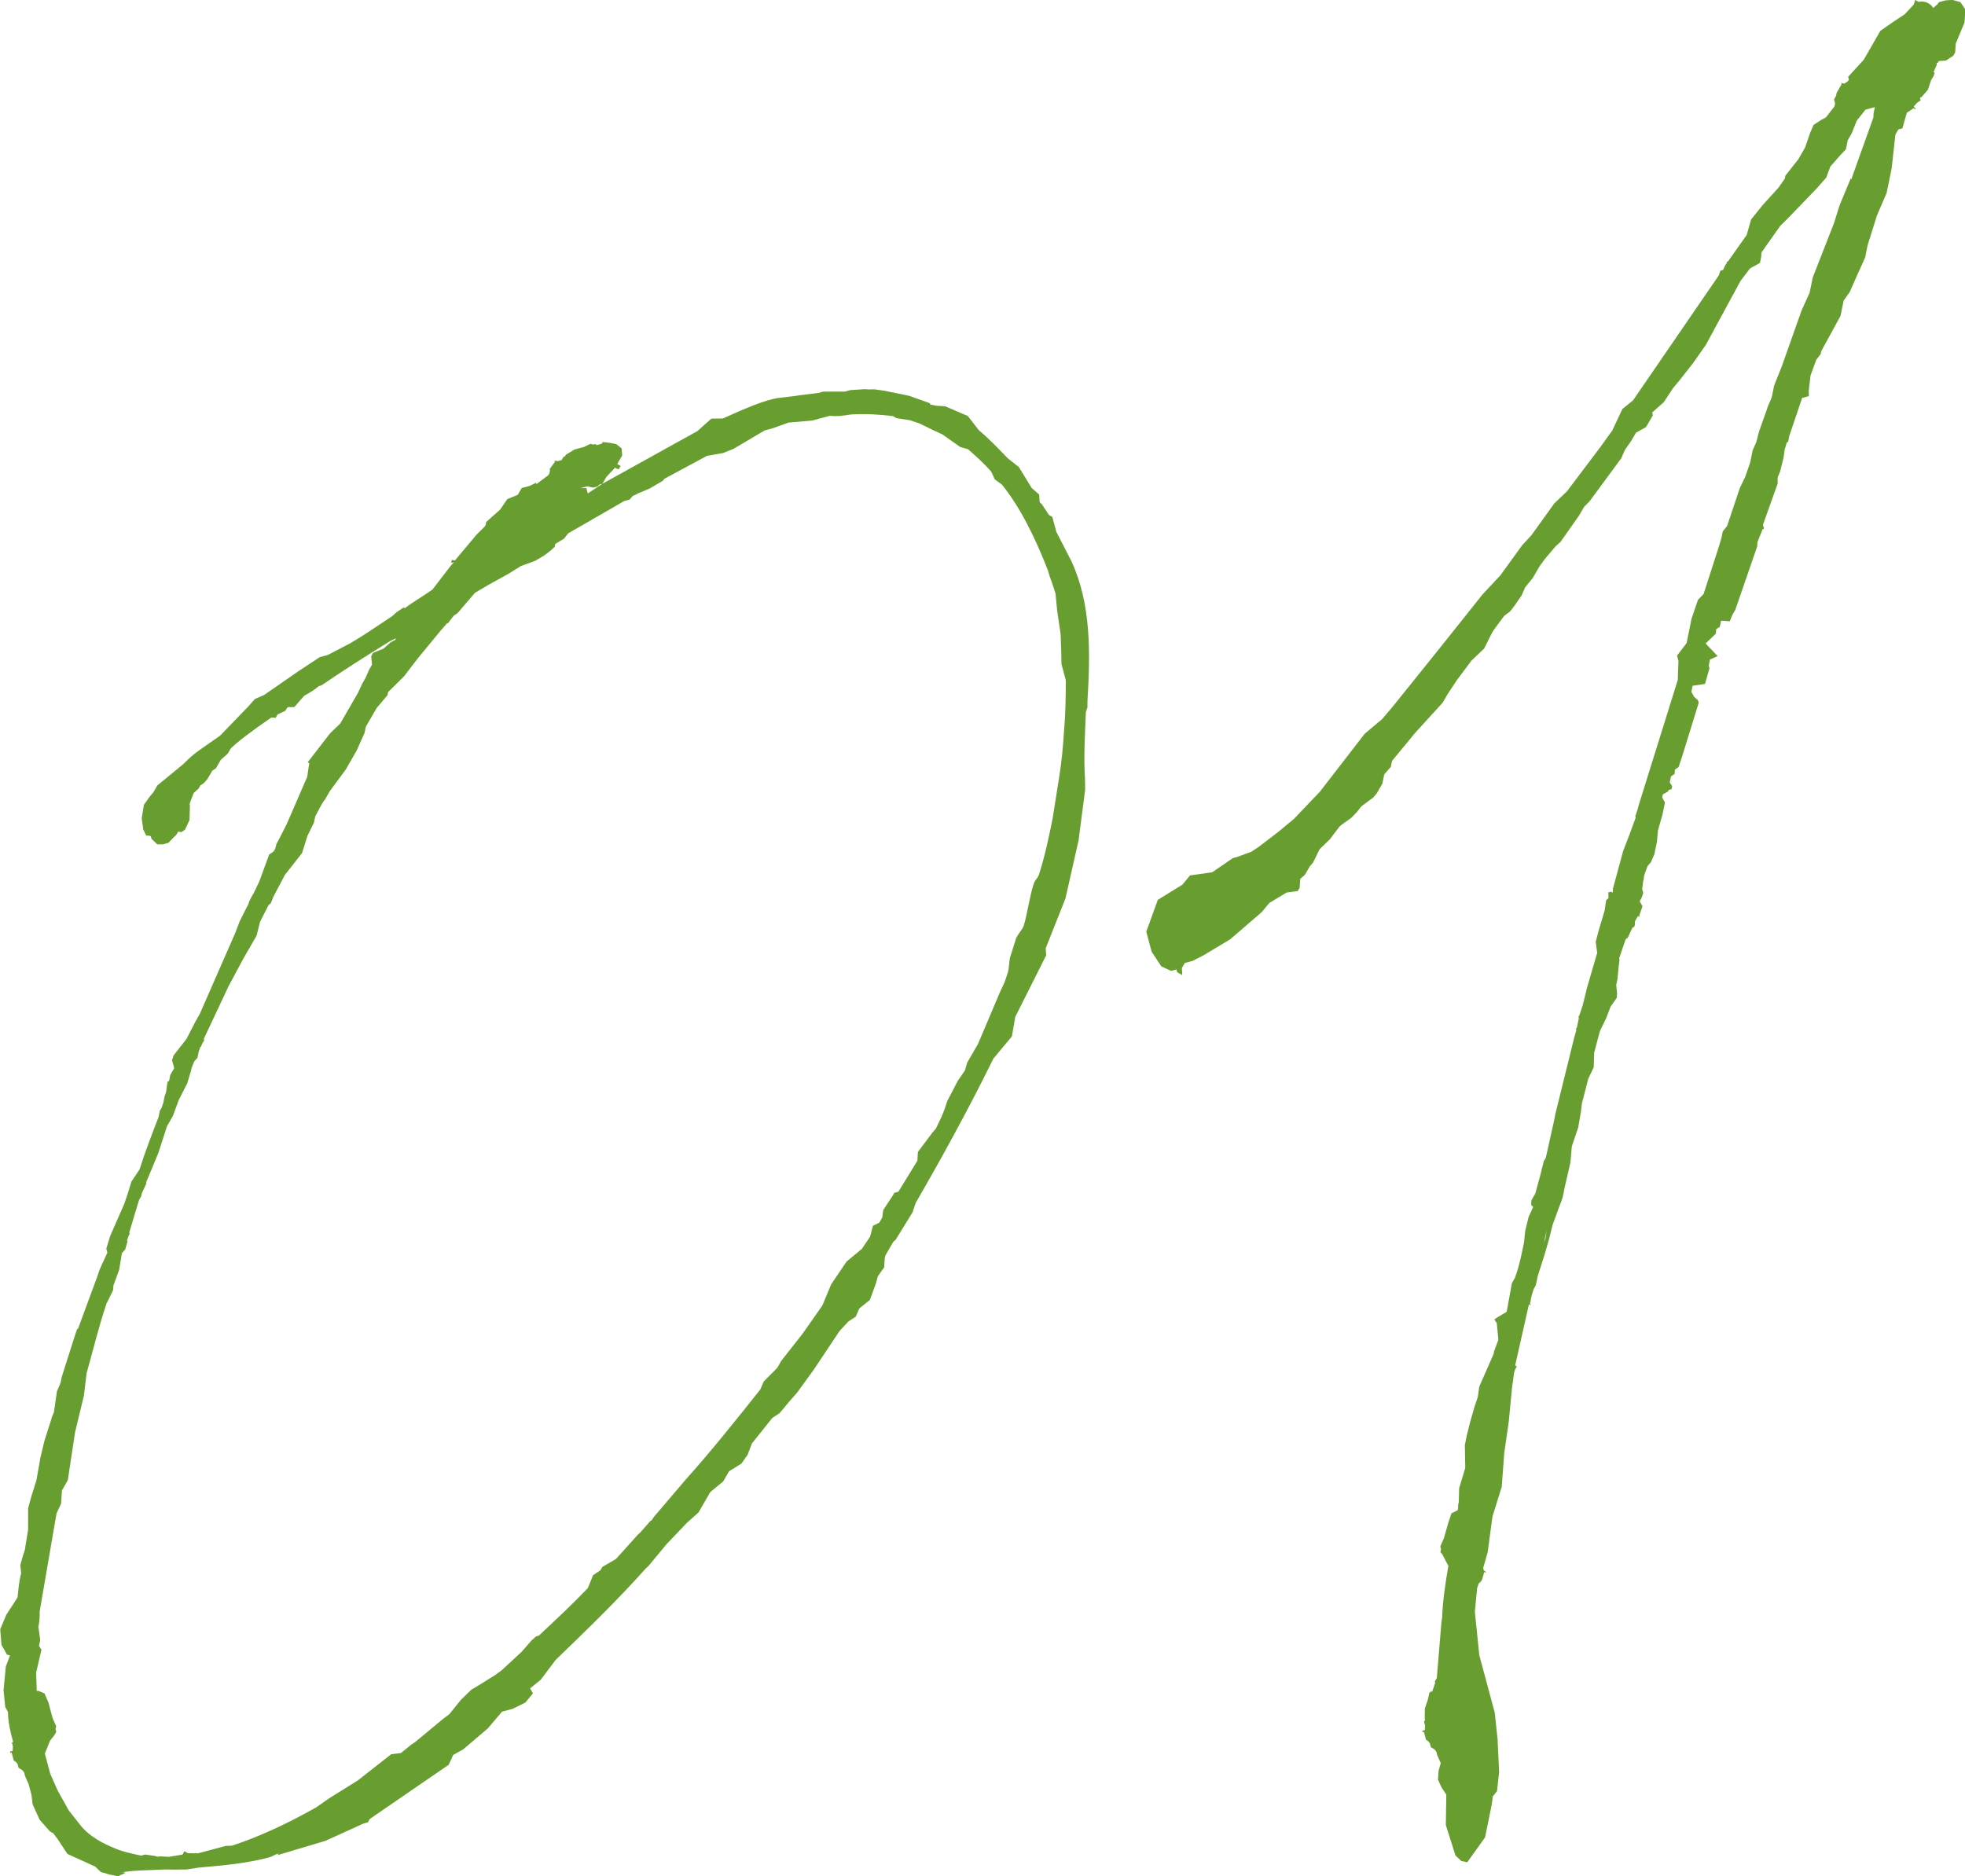
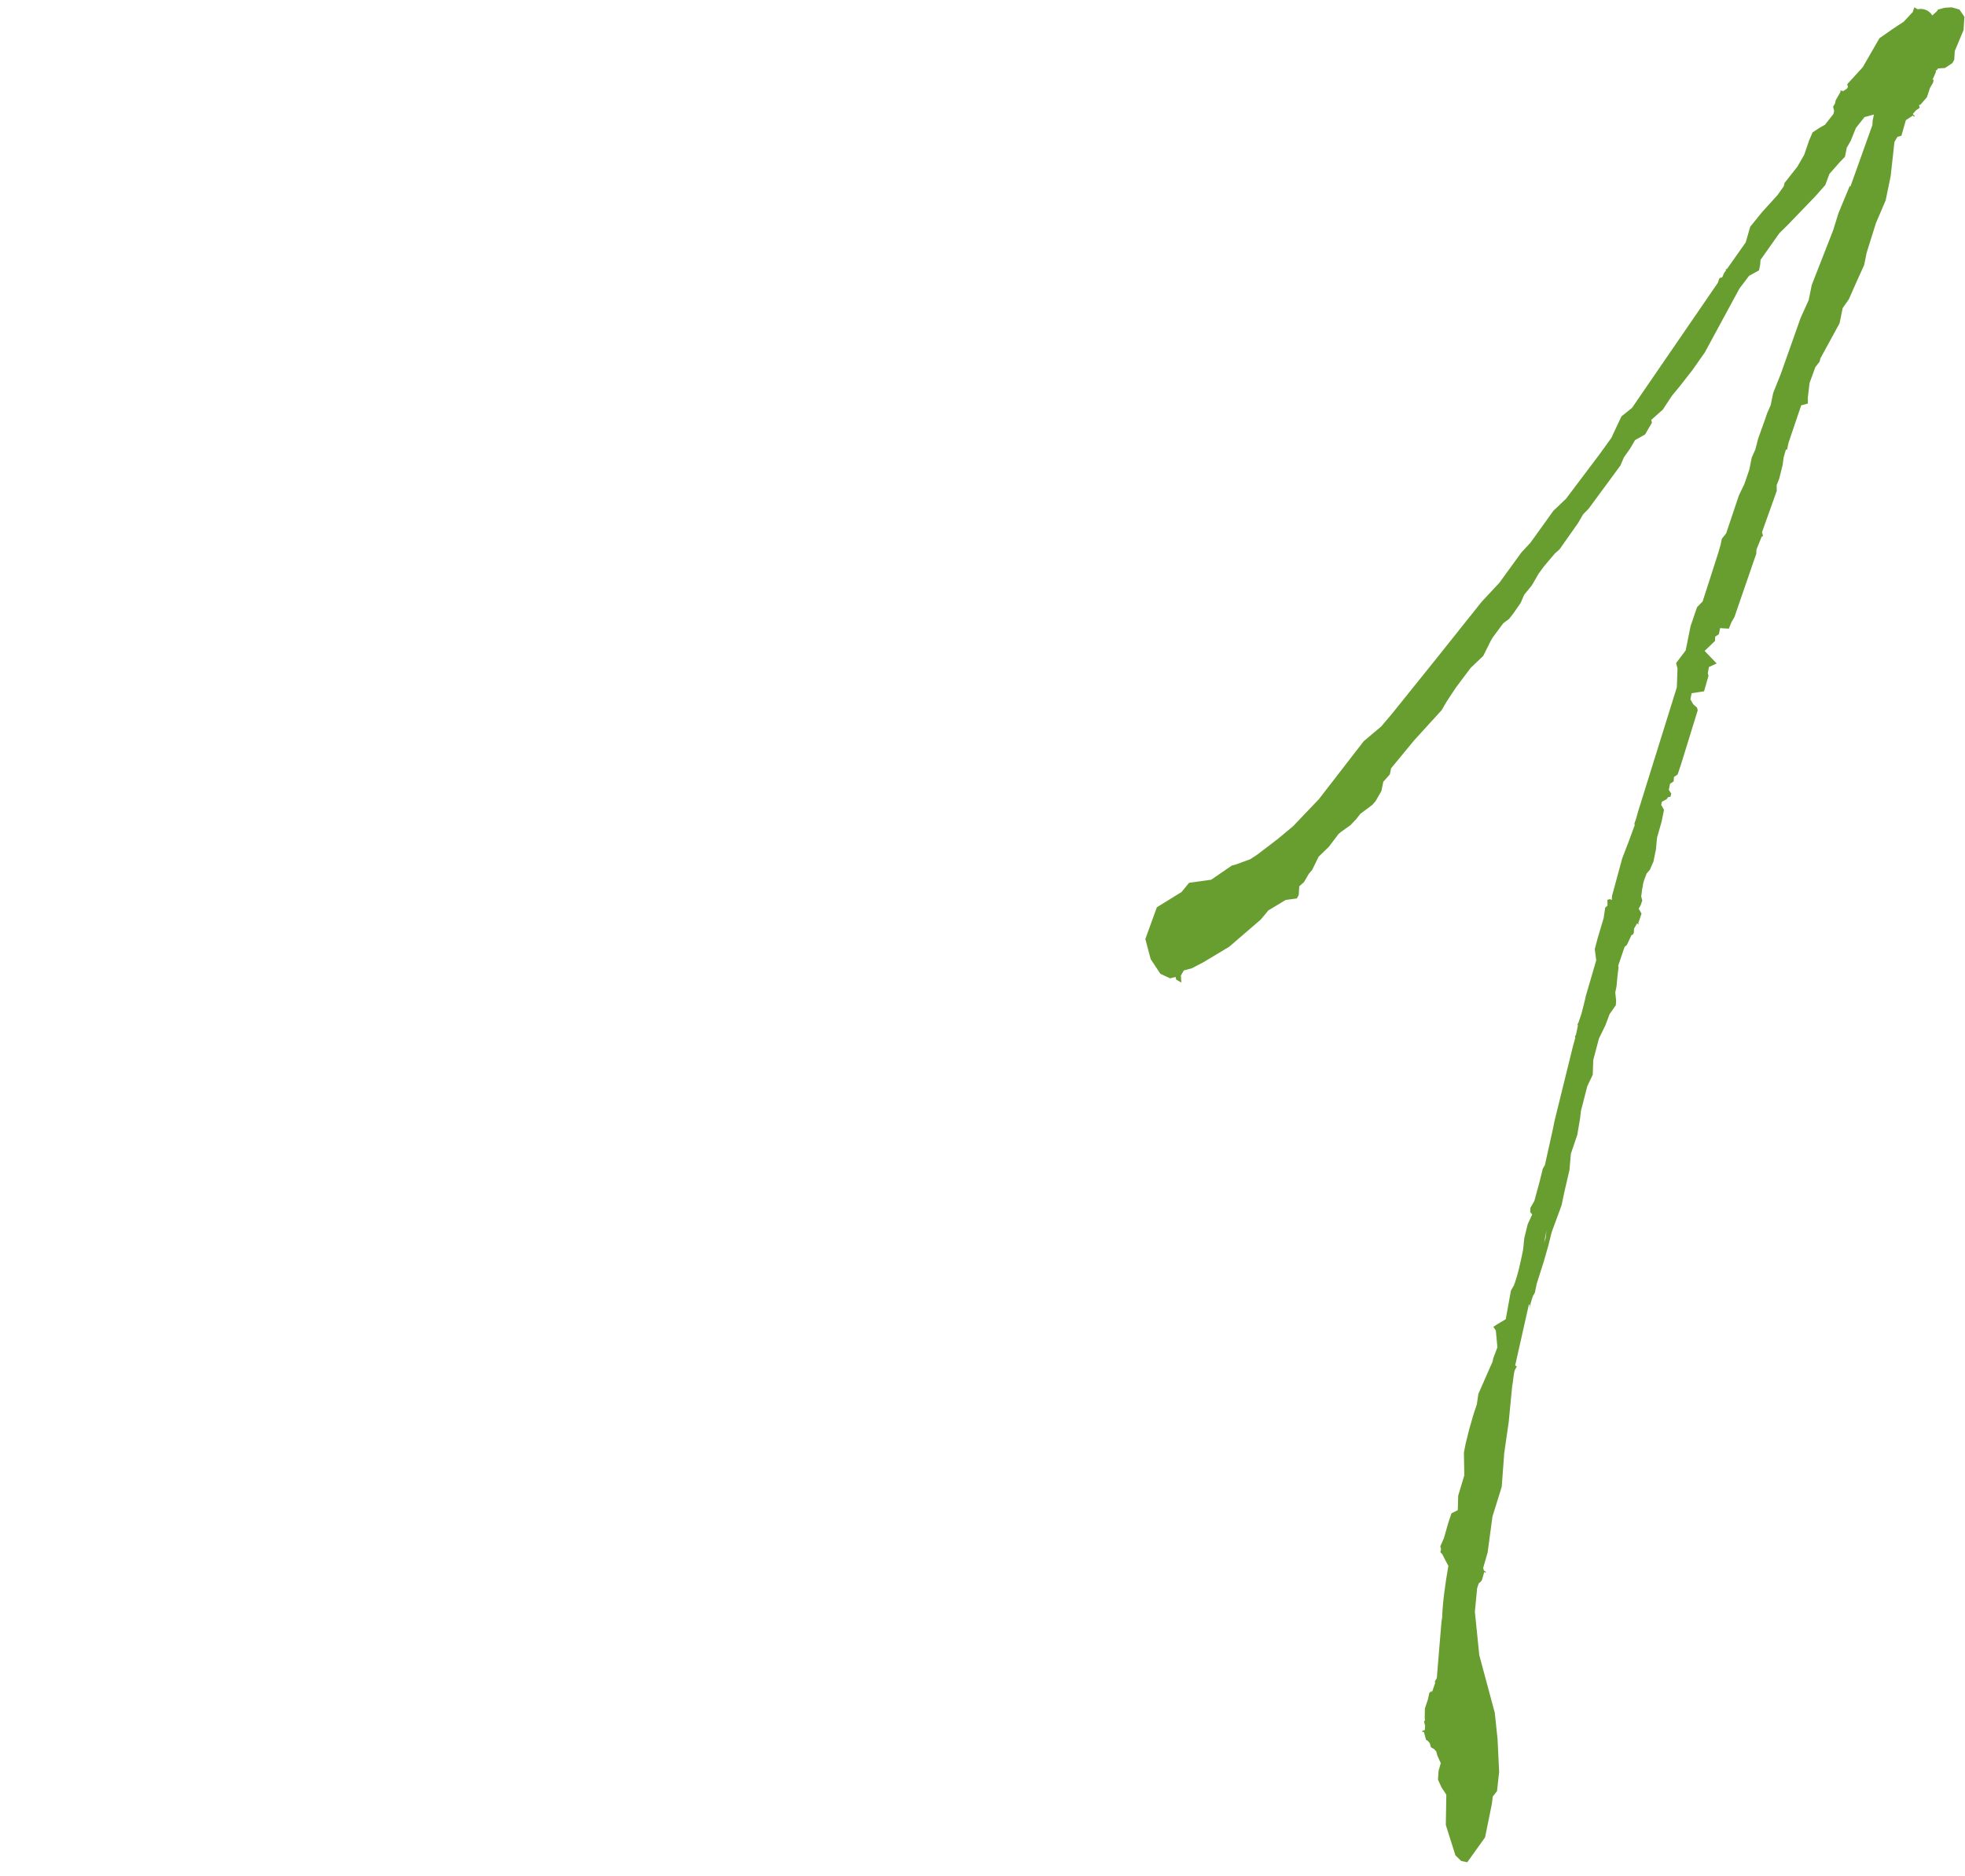
<svg xmlns="http://www.w3.org/2000/svg" id="b" width="39.218" height="37.45" viewBox="0 0 39.218 37.45">
  <defs>
    <style>.d{fill:#689d30;}</style>
  </defs>
  <g id="c">
-     <path class="d" d="m1.024,28.316l.052-.129.061-.417.07-.163.025-.121.249-.784.063-.189.007.026.399-1.081c.044-.156.122-.291.193-.453l-.021-.081.075-.249.285-.65.064-.189.076-.249.163-.245c.109-.344.245-.696.38-1.047l.024-.121.039-.068.032-.095.024-.122.032-.094.019-.148.012-.061.027-.007.024-.122.079-.136-.043-.16.031-.095.256-.327.189-.366.078-.136.711-1.624.084-.223.15-.298.02-.034c.013-.061.051-.128.09-.196l.02-.034.111-.231.198-.54.073-.049c.047-.041.06-.102.071-.162l.039-.068.169-.332.408-.941.03-.208.012-.061-.033-.02.446-.578.205-.198.352-.61.092-.196.059-.102.071-.163.059-.102-.016-.168.038-.068.207-.084.139-.123.101-.056s-.007-.026.02-.034l-.127.062c-.492.304-.958.601-1.369.883l-.053.015c-.094.082-.193.138-.293.193l-.197.226h-.114s-.027.009-.027.009l-.039.067-.154.07-.038.068-.087-.005c-.412.282-.697.502-.811.619l-.059.102-.139.123-.098.17-.072.048-.1.17-.065.074-.073.049-.038.067-.093.082-.052.129-.032.095.007.027-.008.289-.091.196-.074.049-.06-.013-.04.068-.046.042-.112.116-.106.029h-.114s-.116-.11-.116-.11l-.015-.054-.06-.013-.027.008-.062-.127-.031-.221.043-.271.125-.176.065-.075.078-.136.517-.425c.206-.198.133-.15.737-.57l.561-.581.132-.15.18-.077.677-.469.439-.29.16-.043.453-.236c.272-.159.538-.345.831-.538l.093-.083.146-.097.007.027c.166-.131.367-.241.559-.379l.361-.47.067-.075-.055.014.013-.061.061.013.434-.518.159-.157.021-.034.012-.061.278-.247.144-.21.207-.084.079-.136.16-.043.126-.062.007.027.239-.179.02-.034.013-.061-.007-.027.105-.143-.007-.027.06.013.08-.021.04-.067.026-.007.02-.034.172-.104.188-.05.127-.062.061.013c.027-.008.055-.015.062.012l.107-.029.019-.034.148.018.121.025.108.086.01.141-.098.169.067.04-.039.068c-.033-.02-.061-.012-.068-.039l-.178.191-.078.135,1.896-1.052.278-.248.229-.003c.46-.209.847-.37,1.095-.408l.39-.047.026-.007.389-.046.106-.029h.431s.106-.029.106-.029l.282-.019.087.005.113-.002.21.03.485.1.412.147.007.026.122.025.175.01.453.194.221.285c.184.151.381.356.579.562l.218.171.257.419.15.132.008.141c.008.026.042.047.042.047l.145.219.067.039.079.295.298.58c.404.866.381,1.847.324,2.809v.115l-.031.094c-.019.464-.046.901-.018,1.324l.003.229-.131,1.01-.262,1.16-.394.994.009.142-.616,1.226-.068.391-.369.443c-.52,1.057-1.061,2.033-1.551,2.881l-.063.188-.339.55-.047.041-.157.272-.012.061-.011.174-.125.177-.044.155-.116.318-.212.171-.07.163-.147.096-.177.191-.512.768-.335.462-.132.15-.217.259-.146.096-.408.511-.084.223-.124.177-.246.152-.118.204-.258.213-.235.407-.231.206-.403.423-.368.443-.046.041c-.573.642-1.188,1.236-1.804,1.831l-.296.394-.212.172.056.1-.151.184-.254.125-.213.057-.283.334-.491.418-.199.111-.09.196-1.575,1.082-.038.067-.081.021-.767.349-.956.285.02-.034c-.054.015-.127.062-.18.077-.455.122-.932.164-1.408.205l-.247.038-.229.003-.2-.003c-.283.018-.572.01-.846.054l.061.012-.155.07-.182-.037-.095-.031-.06-.013-.117-.112-.555-.253-.192-.293-.09-.119-.068-.039-.204-.231-.14-.307-.024-.194-.057-.214-.069-.154-.021-.08-.041-.046-.068-.04-.021-.08-.041-.046-.034-.02-.043-.16-.026.007-.007-.027.053-.014.006-.087-.021-.08.026-.007c-.051-.188-.101-.374-.104-.603l-.055-.1-.033-.335.045-.471.084-.223-.06-.013-.111-.199-.025-.309.122-.291.204-.312.02-.034c.018-.148.027-.323.072-.479l-.017-.167.044-.155c.013-.061.052-.128.057-.216l.055-.33v-.43s.058-.216.058-.216l.108-.344.079-.451.081-.338.11-.345.031-.094Zm1.753-4.37l-.076.25-.121.405.008.027-.02.034-.032.095.008.027-.045.155-.066.075-.055.331-.115.317-.005.087-.111.23-.019.034c-.161.473-.267.931-.4,1.397l-.053.444-.177.735-.145.957-.117.203-.017.263-.091.196-.336,1.954c.002.114-.003.202-.028.323l.008.027.03.221-.024.121.049.073-.106.459.013.369.026-.007.128.052.078.18.086.32.069.154-.013.061.015.053-.039.068-.085.108-.104.258.107.401.147.333.222.399.261.331c.164.186.401.323.658.426.163.071.345.108.527.146l.08-.021.208.03c.034.02.061.013.088.006l.175.01.274-.045.039-.068.067.04.202.003.562-.15.113-.002c.528-.17,1.114-.442,1.687-.767l.267-.186.565-.352.663-.521.194-.024.212-.171.072-.048.562-.466.12-.09.237-.292.204-.198.174-.104.319-.2.119-.09.391-.362.197-.226.093-.082.054-.015c.343-.321.688-.644.978-.95l.104-.257.146-.097.039-.067.272-.159.442-.491.046-.041.197-.225c.027-.007.047-.042.066-.076l.632-.742c.508-.566,1.003-1.186,1.496-1.806l.07-.162.271-.273.077-.136.428-.545.395-.564.174-.42.308-.455.306-.254.164-.244.056-.216.127-.063.059-.102.019-.148.183-.278.04-.068.08-.021.379-.618.01-.175.296-.394.065-.076.11-.23.052-.128.064-.19.208-.399.144-.211.045-.155.216-.374.439-1.035.091-.196.064-.189c.031-.094.022-.235.054-.33l.108-.344c.032-.095.126-.177.158-.271.062-.189.123-.607.188-.796.044-.155.085-.109.129-.264.109-.345.184-.708.258-1.072l.128-.808c.055-.33.083-.653.104-1.003.029-.322.03-.639.031-.954l-.086-.321-.004-.228-.013-.369-.069-.469-.032-.335c-.043-.161-.112-.314-.155-.475-.273-.701-.572-1.28-.915-1.705l-.144-.105-.069-.153c-.164-.186-.315-.317-.465-.449l-.155-.044-.354-.25-.196-.091-.265-.13-.188-.063-.27-.042-.067-.04c-.297-.036-.56-.051-.84-.033l-.222.03-.114.002-.088-.005-.347.093-.477.042-.314.113-.16.043-.619.366-.206.084-.329.059-.852.458-.02.034-.271.159-.182.077c-.054.014-.1.055-.153.069l-.065.075-.107.029-1.118.644-.085.108-.173.104-.013.06-.093.083-.118.089-.175.104-.286.105-.245.152-.4.222-.272.16-.35.408-.073.048-.085.109-.02.034-.027.007-.131.15-.455.552-.276.36-.317.314-.012.061-.218.259-.215.373-.025.122-.161.358-.215.374-.316.428-.098.169c-.086.109-.137.238-.195.339l-.025.122-.13.264-.108.345-.342.435-.229.434-.051.129-.047.041-.169.332-.069.277-.274.475-.286.535-.493,1.049.008.027-.04.068c-.019.033-.012.06-.038.067l-.033.095-.024.121-.066.075-.051.128-.013.061-.076.25-.169.332-.116.317-.117.203-.173.534-.227.548q-.019.033-.012.061l-.091.196-.012.061-.04.068Zm8.811-14.202l.114-.002.029.107.292-.193-.055.014-.045.041-.081.022-.121-.025-.134.036Z" />
-     <path class="d" d="m30.534,26l.015.054-.034-.02-.275,1.221.034.019-.039.068c-.032.095-.03.209-.055.33l-.068.706-.09.627-.05.672-.185.594-.096.714-.089.311.014.053.034.02.007.026-.033-.02-.045.155-.02.035-.046.041-.032.095-.045.471.088.865.309,1.15.056.529.031.651-.042.384-.085.108-.018.148-.136.668-.355.496-.12-.025-.116-.112-.192-.607.01-.605-.096-.146-.07-.153.011-.175.044-.155-.069-.154-.021-.08-.042-.046-.066-.039-.021-.081-.042-.046-.033-.02-.043-.16-.026.007-.008-.026.053-.015.006-.087-.021-.081.02-.034-.007-.027.003-.201.063-.189.025-.121.046-.042.008.027.064-.188-.008-.027.04-.067.095-1.144.012-.061c.008-.289.056-.646.124-1.037l-.055-.1-.063-.126-.041-.046.013-.061-.015-.054.071-.162.089-.311.063-.188.126-.063c.014-.061,0-.114.019-.148l.008-.289.122-.405-.008-.456.036-.183.069-.276.089-.311.064-.189.03-.209.285-.649.012-.061.084-.223-.032-.335-.049-.073.072-.048.175-.104.104-.573.059-.102c.084-.223.133-.466.183-.709l.024-.234.068-.277.09-.196-.04-.046.005-.088.078-.136.101-.371.069-.276.04-.068.156-.701.037-.182.371-1.504.044-.155-.007-.027.02-.033.038-.183-.008-.026.02-.034.063-.189.069-.277.013-.061.209-.716-.029-.222.056-.215.121-.405.031-.209.046-.042-.002-.114.054-.015.033.02.006-.087.202-.743.135-.352.116-.317-.008-.027.033-.095.044-.155.771-2.472.013-.376-.028-.107.191-.252.098-.485.129-.378.112-.116.172-.534.141-.439.045-.155.025-.122.086-.108.254-.756.11-.23.098-.285.049-.242.072-.162.056-.216.147-.412.032-.095.071-.162.05-.243.154-.386.392-1.108.162-.359.062-.303.426-1.089.107-.344.227-.548.008.026.442-1.237.005-.087.025-.122-.188.051-.172.218-.103.256-.078.136-.037.182-.112.117-.198.225-.083.223-.199.225-.56.581-.159.157-.374.53-.006.088-.024.121-.199.11-.191.252-.691,1.275-.248.354-.256.327-.152.184-.184.279-.231.205.015.054-.138.237-.199.111-.099.169-.124.177-.07.163-.631.857-.113.116-.098.17-.373.53-.093.082-.218.258-.105.143-.137.237-.151.184-.071.163-.145.21-.085.109-.119.09-.211.285-.039.068-.149.298-.251.239-.296.395-.184.279-.098.169-.243.266-.311.342-.455.552-.025.121-.131.149-.037.183-.117.203-.066.075-.239.179-.085.109-.112.117-.192.137-.047.041-.191.252-.204.198-.13.265-.065.075-.098.169-.094.082-.011.176-.038.067-.222.03-.345.208-.153.184-.628.541-.519.312-.227.118-.16.043-.059.102.008.141-.102-.059-.014-.054-.106.029-.196-.091-.193-.292-.107-.401.23-.635.492-.304.151-.184.442-.062.412-.283.08-.021.287-.105.146-.096.404-.309.305-.254.515-.54.895-1.157.35-.295.219-.259.882-1.097.901-1.13.356-.382.439-.605.178-.191.46-.64.251-.239.677-.898.23-.32.2-.427.212-.171,1.712-2.495.032-.094.054-.015c.02-.033.031-.094.077-.136l-.007-.026.027-.007.374-.53.089-.311.237-.293.31-.341.124-.177.013-.062.257-.326.137-.238.097-.284.07-.163.146-.096.101-.056.171-.218.012-.061-.021-.081.04-.068.012-.061.098-.17-.007-.026.061.012.073-.048.02-.034-.015-.054.311-.341.332-.577.267-.186.219-.145.178-.191.032-.095.068.039c.107-.028.235.023.291.123l.092-.083.021-.034.133-.036.141-.009.155.044.099.146-.017.263-.175.419-.011.175-.038.067-.147.097-.14.009-.021.034-.025.007.007.026-.071.162.025-.007-.012.061-.06.102-.063.189-.131.15-.027.007.014.054-.072.049-.066.074.042.047-.027.007-.007-.026-.146.096-.089.312-.08.021-.059.102-.075.679-.1.486-.194.453-.186.594-.049.243-.162.358-.143.325-.124.177-.062.304-.385.705-.013.061-.085.108-.116.318-.035.296.002.114-.134.036-.256.757-.024.122-.026.007-.045.155-.019.148-.069.276-.051.129.002.114-.294.824.021.08-.027.007-.104.257-.005.087-.436,1.264-.059.102-.052.129-.174-.011-.025.122-.073.048-.005.087-.206.198.24.251-.154.07-.023.121.014.054-.089.311-.248.037-.024.122.056.1.075.065.015.054-.338,1.094-.064.189-.073.049-.005.087-.073.048-.024.122.048.073-.013.061-.054.014-.019.034-.101.056-.013.061.056.1-.05.243-.089.311-.022.235-.05.243-.071.163-.065.075c-.032.094-.071.162-.076.25l-.013.061-.019.147.021.08-.032.095-.039.068.056.1-.064.189.008.027-.034-.02-.059.102-.005.088-.02.034-.026.007-.091.196-.047.041-.128.378.008.027-.019.147-.022.236-.025.122.017.167-.006.087-.124.177-.084.224-.129.264-.114.432-.009.289-.109.23-.127.493-.017.148-.056.33-.128.378-.028.323-.106.458-.05.243-.199.541-.069.276-.089.311-.14.439-.038.182-.039.068c-.032.095-.063.189-.069.277Zm.283-1.194l.031-.094.018-.148-.049.242Z" />
+     <path class="d" d="m30.534,26l.015.054-.034-.02-.275,1.221.034.019-.039.068c-.032.095-.03.209-.055.33l-.068.706-.09.627-.05.672-.185.594-.096.714-.089.311.014.053.034.02.007.026-.033-.02-.045.155-.02.035-.046.041-.032.095-.045.471.088.865.309,1.15.056.529.031.651-.042.384-.085.108-.018.148-.136.668-.355.496-.12-.025-.116-.112-.192-.607.01-.605-.096-.146-.07-.153.011-.175.044-.155-.069-.154-.021-.08-.042-.046-.066-.039-.021-.081-.042-.046-.033-.02-.043-.16-.026.007-.008-.026.053-.015.006-.087-.021-.081.02-.034-.007-.027.003-.201.063-.189.025-.121.046-.042.008.027.064-.188-.008-.027.04-.067.095-1.144.012-.061c.008-.289.056-.646.124-1.037l-.055-.1-.063-.126-.041-.046.013-.061-.015-.054.071-.162.089-.311.063-.188.126-.063l.008-.289.122-.405-.008-.456.036-.183.069-.276.089-.311.064-.189.03-.209.285-.649.012-.061.084-.223-.032-.335-.049-.073.072-.048.175-.104.104-.573.059-.102c.084-.223.133-.466.183-.709l.024-.234.068-.277.09-.196-.04-.046.005-.088.078-.136.101-.371.069-.276.04-.068.156-.701.037-.182.371-1.504.044-.155-.007-.027.02-.033.038-.183-.008-.026.02-.034.063-.189.069-.277.013-.061.209-.716-.029-.222.056-.215.121-.405.031-.209.046-.042-.002-.114.054-.015.033.02.006-.087.202-.743.135-.352.116-.317-.008-.027.033-.095.044-.155.771-2.472.013-.376-.028-.107.191-.252.098-.485.129-.378.112-.116.172-.534.141-.439.045-.155.025-.122.086-.108.254-.756.11-.23.098-.285.049-.242.072-.162.056-.216.147-.412.032-.095.071-.162.05-.243.154-.386.392-1.108.162-.359.062-.303.426-1.089.107-.344.227-.548.008.026.442-1.237.005-.087.025-.122-.188.051-.172.218-.103.256-.078.136-.037.182-.112.117-.198.225-.083.223-.199.225-.56.581-.159.157-.374.53-.006.088-.024.121-.199.11-.191.252-.691,1.275-.248.354-.256.327-.152.184-.184.279-.231.205.015.054-.138.237-.199.111-.099.169-.124.177-.07.163-.631.857-.113.116-.098.17-.373.53-.093.082-.218.258-.105.143-.137.237-.151.184-.071.163-.145.21-.085.109-.119.09-.211.285-.039.068-.149.298-.251.239-.296.395-.184.279-.098.169-.243.266-.311.342-.455.552-.025.121-.131.149-.037.183-.117.203-.066.075-.239.179-.085.109-.112.117-.192.137-.047.041-.191.252-.204.198-.13.265-.065.075-.098.169-.094.082-.011.176-.038.067-.222.03-.345.208-.153.184-.628.541-.519.312-.227.118-.16.043-.059.102.008.141-.102-.059-.014-.054-.106.029-.196-.091-.193-.292-.107-.401.23-.635.492-.304.151-.184.442-.062.412-.283.08-.021.287-.105.146-.096.404-.309.305-.254.515-.54.895-1.157.35-.295.219-.259.882-1.097.901-1.13.356-.382.439-.605.178-.191.46-.64.251-.239.677-.898.23-.32.2-.427.212-.171,1.712-2.495.032-.094.054-.015c.02-.033.031-.094.077-.136l-.007-.026.027-.007.374-.53.089-.311.237-.293.31-.341.124-.177.013-.062.257-.326.137-.238.097-.284.07-.163.146-.096.101-.056.171-.218.012-.061-.021-.081.04-.068.012-.061.098-.17-.007-.026.061.012.073-.048.02-.034-.015-.054.311-.341.332-.577.267-.186.219-.145.178-.191.032-.095.068.039c.107-.028.235.023.291.123l.092-.083.021-.034.133-.036.141-.009.155.044.099.146-.017.263-.175.419-.011.175-.038.067-.147.097-.14.009-.021.034-.025.007.007.026-.071.162.025-.007-.012.061-.06.102-.063.189-.131.15-.027.007.014.054-.072.049-.066.074.042.047-.027.007-.007-.026-.146.096-.089.312-.08.021-.059.102-.075.679-.1.486-.194.453-.186.594-.049.243-.162.358-.143.325-.124.177-.062.304-.385.705-.013.061-.085.108-.116.318-.035.296.002.114-.134.036-.256.757-.024.122-.026.007-.045.155-.019.148-.069.276-.051.129.002.114-.294.824.021.08-.027.007-.104.257-.005.087-.436,1.264-.059.102-.052.129-.174-.011-.025.122-.073.048-.005.087-.206.198.24.251-.154.07-.023.121.014.054-.089.311-.248.037-.024.122.056.1.075.065.015.054-.338,1.094-.064.189-.073.049-.005.087-.073.048-.024.122.048.073-.013.061-.054.014-.019.034-.101.056-.013.061.056.1-.05.243-.089.311-.022.235-.05.243-.071.163-.065.075c-.032.094-.071.162-.076.25l-.013.061-.019.147.021.08-.032.095-.039.068.056.1-.064.189.008.027-.034-.02-.059.102-.005.088-.02.034-.026.007-.091.196-.047.041-.128.378.008.027-.019.147-.022.236-.025.122.017.167-.006.087-.124.177-.084.224-.129.264-.114.432-.009.289-.109.23-.127.493-.017.148-.056.33-.128.378-.028.323-.106.458-.05.243-.199.541-.069.276-.089.311-.14.439-.038.182-.039.068c-.032.095-.063.189-.069.277Zm.283-1.194l.031-.094.018-.148-.049.242Z" />
  </g>
</svg>